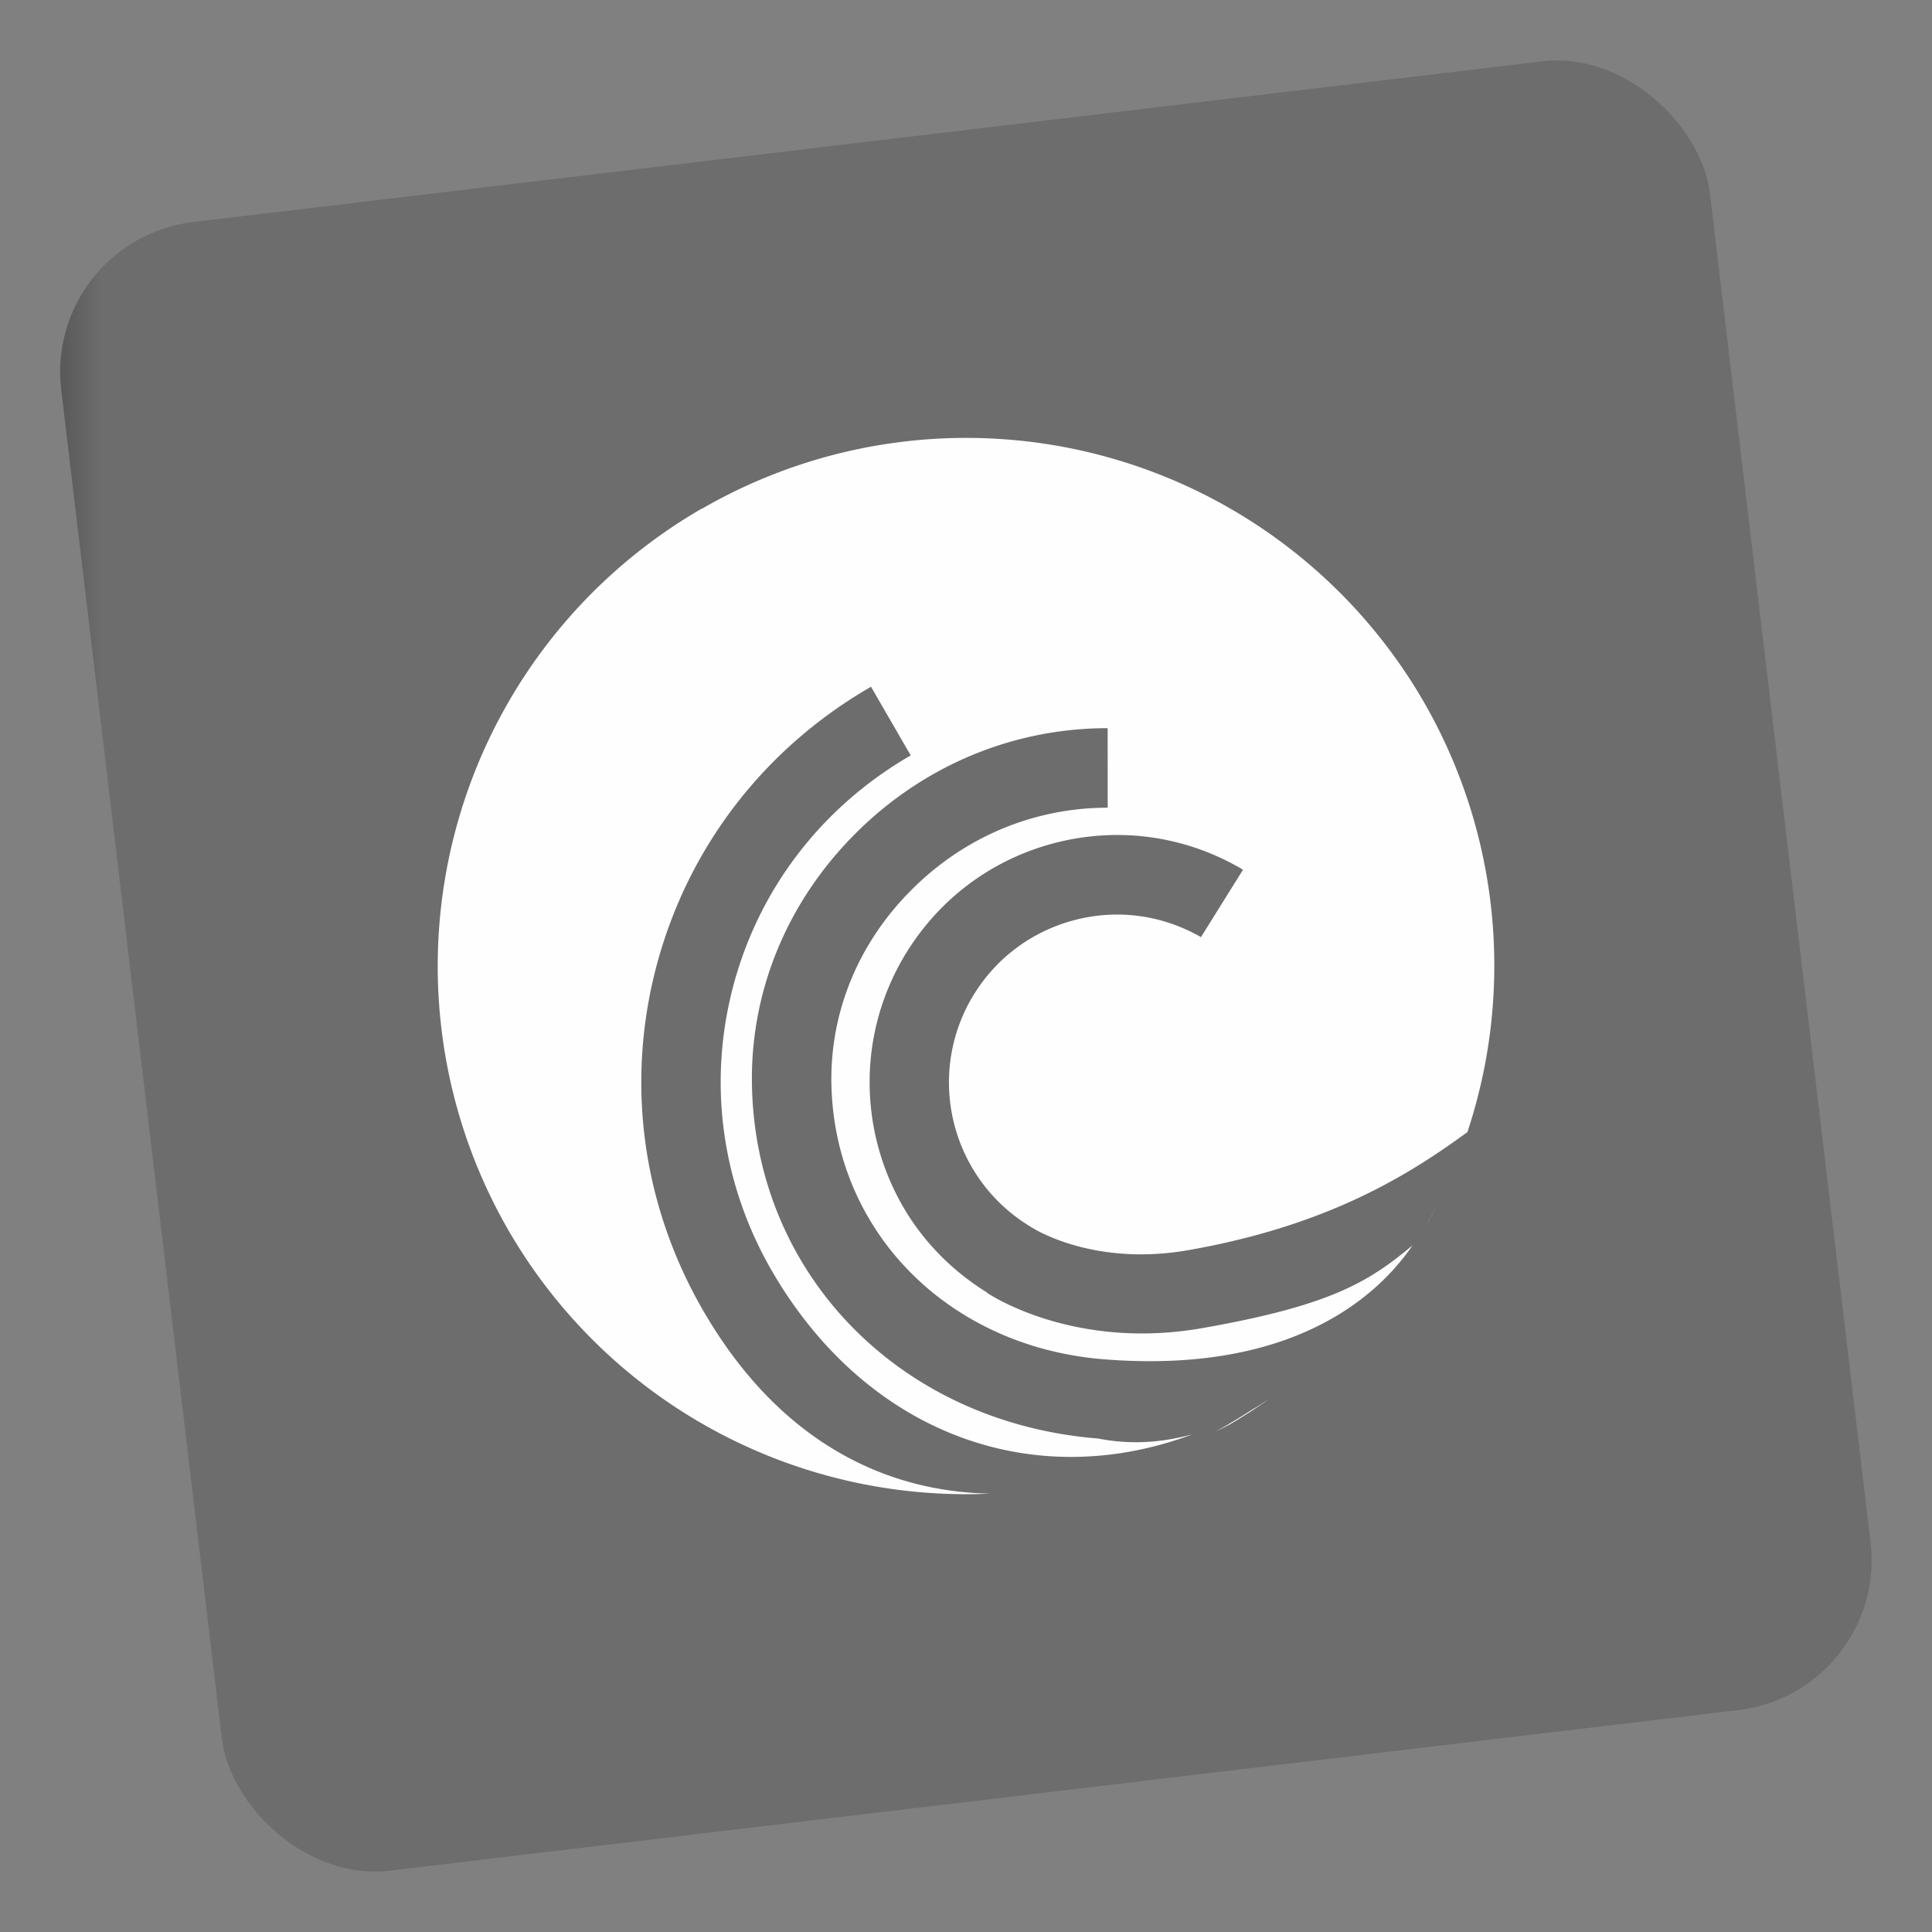
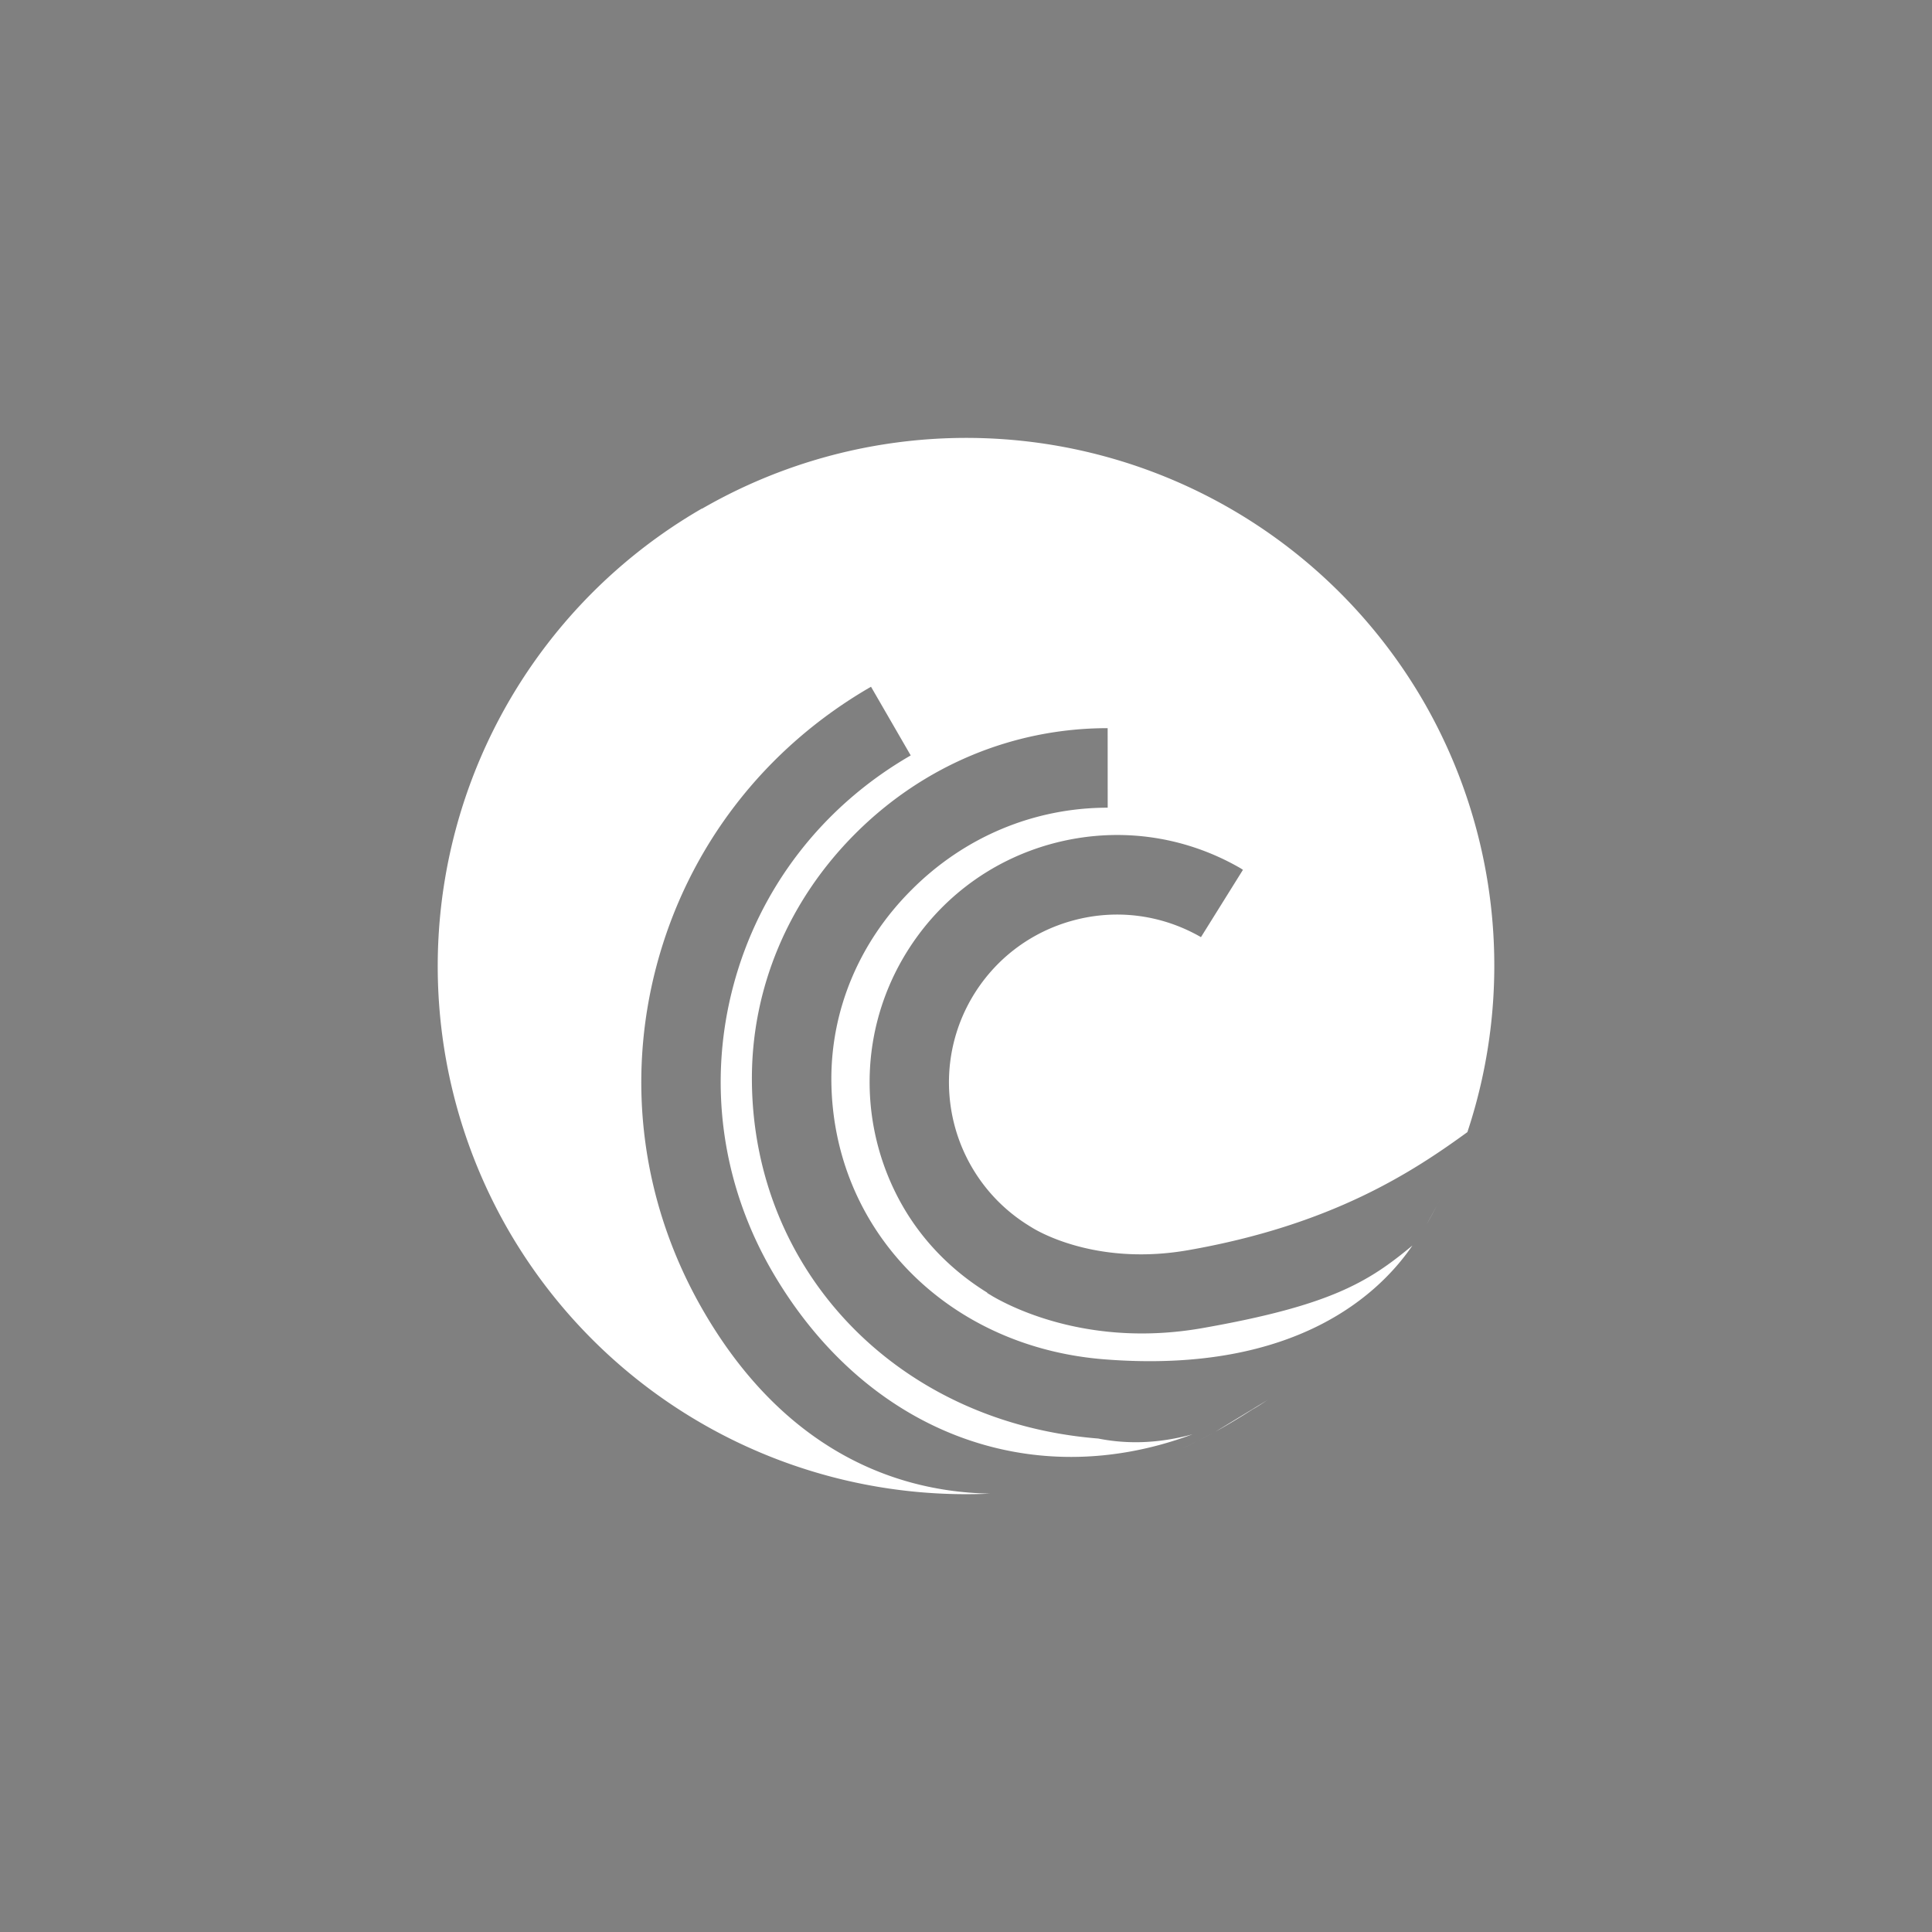
<svg xmlns="http://www.w3.org/2000/svg" width="64" height="64" version="1.1" viewBox="0 0 16.933 16.933">
  <rect x="0" y="0" width="16.933" height="16.933" fill="#808080" stroke="none" />
  <defs>
    <linearGradient id="linearGradient2642" x1="-1.741" x2="57.606" y1="33.659" y2="40.728" gradientTransform="matrix(.017 0 0 .017 .745 1.904)" gradientUnits="userSpaceOnUse">
      <stop stop-color="#353535" offset="0" />
      <stop stop-color="#6d6d6d" offset="1" />
    </linearGradient>
  </defs>
  <g transform="translate(-1.125 -1.928)">
-     <rect transform="rotate(-6.792)" x="1.018" y="4.18" width="14.552" height="14.552" ry="1.323" fill="url(#linearGradient2642)" stroke-width=".265" />
-     <path d="m7.277 6.385a4.632 4.632 0 0 0-1.695 6.327 4.632 4.632 0 0 0 4.22 2.307c-0.977-0.018-1.878-0.507-2.512-1.601-0.538-0.928-0.683-2.004-0.409-3.032 0.276-1.033 0.942-1.899 1.878-2.439l0.348 0.602c-0.775 0.447-1.327 1.164-1.554 2.016-0.226 0.848-0.106 1.736 0.338 2.503 0.815 1.406 2.266 1.962 3.686 1.431-0.264 0.072-0.541 0.094-0.827 0.037-1.752-0.139-3.028-1.462-3.035-3.145-0.003-0.801 0.318-1.566 0.903-2.153 0.596-0.598 1.383-0.928 2.215-0.928l3.97e-4 0.697c-0.646 2.645e-4 -1.258 0.256-1.722 0.723-0.454 0.454-0.701 1.044-0.7 1.658 0.005 1.313 1.012 2.346 2.394 2.454 1.704 0.134 2.429-0.603 2.699-0.998-0.384 0.319-0.714 0.526-1.84 0.724-0.965 0.17-1.645-0.167-1.833-0.275-0.001-1.57e-4 -0.02-0.012-0.028-0.017-0.005-0.003-0.012-0.006-0.012-0.006l0.001-5.03e-4c-0.004-0.003-0.014-0.008-0.015-0.009l5.291e-4 -0.003c-0.314-0.194-0.565-0.454-0.739-0.755-0.375-0.65-0.403-1.476-0.002-2.171 0.29-0.501 0.757-0.861 1.317-1.011 0.56-0.149 1.144-0.072 1.645 0.218l0.02 0.013-0.368 0.59c-0.341-0.196-0.738-0.249-1.117-0.147-0.38 0.102-0.698 0.346-0.895 0.686-0.272 0.472-0.253 1.034 0.002 1.474 0.125 0.216 0.306 0.403 0.537 0.537 3.97e-4 5.03e-4 -0.094-0.056 0.004 0.003 0.098 0.058 0.601 0.324 1.361 0.19 1.252-0.22 1.958-0.681 2.443-1.034a4.632 4.632 0 0 0-0.381-3.769 4.632 4.632 0 0 0-6.327-1.695zm6.467 6.06c-0.033 0.066-0.076 0.142-0.116 0.215a4.632 4.632 0 0 0 0.116-0.215zm-2.259 2.179a4.632 4.632 0 0 0 0.273-0.138c-0.09 0.05-0.182 0.095-0.273 0.138zm0.755-0.429c-0.046 0.029-0.09 0.06-0.138 0.086-0.108 0.07-0.217 0.135-0.326 0.196a4.632 4.632 0 0 0 0.133-0.068 4.632 4.632 0 0 0 0.33-0.213z" fill="#fff" fill-opacity=".996" stroke-width=".43" />
+     <path d="m7.277 6.385a4.632 4.632 0 0 0-1.695 6.327 4.632 4.632 0 0 0 4.22 2.307c-0.977-0.018-1.878-0.507-2.512-1.601-0.538-0.928-0.683-2.004-0.409-3.032 0.276-1.033 0.942-1.899 1.878-2.439l0.348 0.602c-0.775 0.447-1.327 1.164-1.554 2.016-0.226 0.848-0.106 1.736 0.338 2.503 0.815 1.406 2.266 1.962 3.686 1.431-0.264 0.072-0.541 0.094-0.827 0.037-1.752-0.139-3.028-1.462-3.035-3.145-0.003-0.801 0.318-1.566 0.903-2.153 0.596-0.598 1.383-0.928 2.215-0.928l3.97e-4 0.697c-0.646 2.645e-4 -1.258 0.256-1.722 0.723-0.454 0.454-0.701 1.044-0.7 1.658 0.005 1.313 1.012 2.346 2.394 2.454 1.704 0.134 2.429-0.603 2.699-0.998-0.384 0.319-0.714 0.526-1.84 0.724-0.965 0.17-1.645-0.167-1.833-0.275-0.001-1.57e-4 -0.02-0.012-0.028-0.017-0.005-0.003-0.012-0.006-0.012-0.006l0.001-5.03e-4c-0.004-0.003-0.014-0.008-0.015-0.009l5.291e-4 -0.003c-0.314-0.194-0.565-0.454-0.739-0.755-0.375-0.65-0.403-1.476-0.002-2.171 0.29-0.501 0.757-0.861 1.317-1.011 0.56-0.149 1.144-0.072 1.645 0.218l0.02 0.013-0.368 0.59c-0.341-0.196-0.738-0.249-1.117-0.147-0.38 0.102-0.698 0.346-0.895 0.686-0.272 0.472-0.253 1.034 0.002 1.474 0.125 0.216 0.306 0.403 0.537 0.537 3.97e-4 5.03e-4 -0.094-0.056 0.004 0.003 0.098 0.058 0.601 0.324 1.361 0.19 1.252-0.22 1.958-0.681 2.443-1.034a4.632 4.632 0 0 0-0.381-3.769 4.632 4.632 0 0 0-6.327-1.695zm6.467 6.06c-0.033 0.066-0.076 0.142-0.116 0.215a4.632 4.632 0 0 0 0.116-0.215zm-2.259 2.179a4.632 4.632 0 0 0 0.273-0.138c-0.09 0.05-0.182 0.095-0.273 0.138zm0.755-0.429c-0.046 0.029-0.09 0.06-0.138 0.086-0.108 0.07-0.217 0.135-0.326 0.196z" fill="#fff" fill-opacity=".996" stroke-width=".43" />
  </g>
</svg>